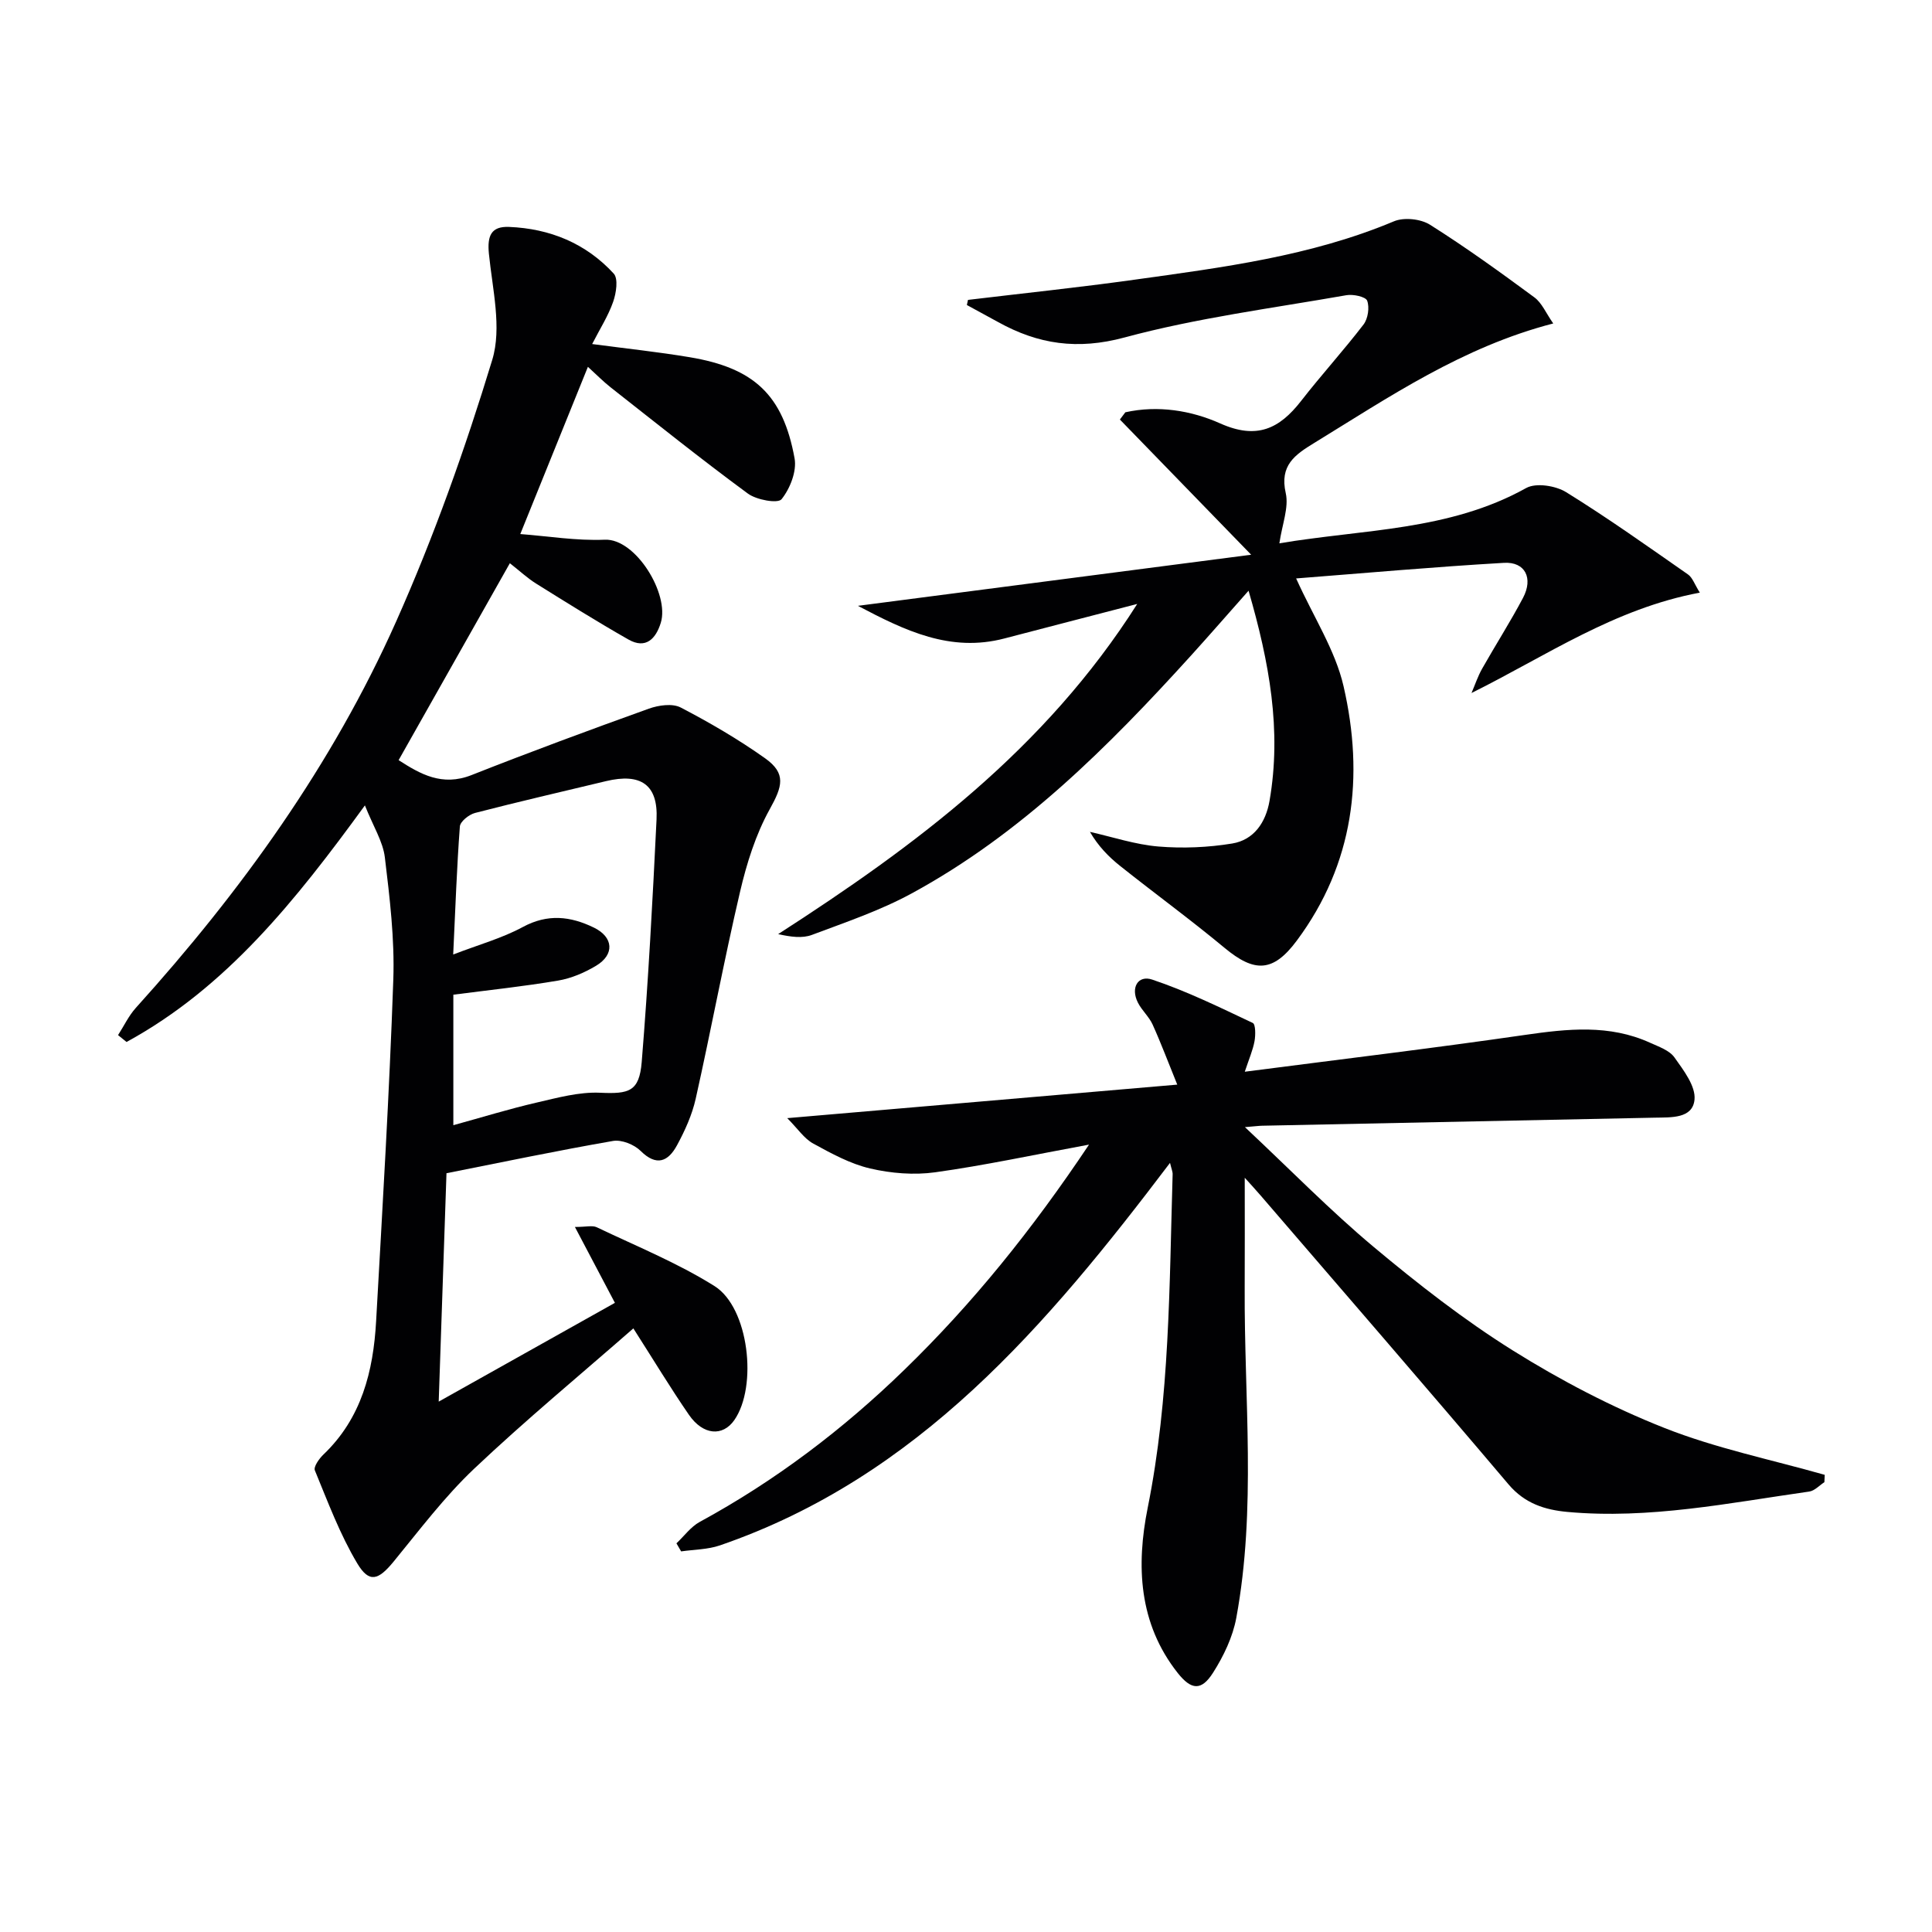
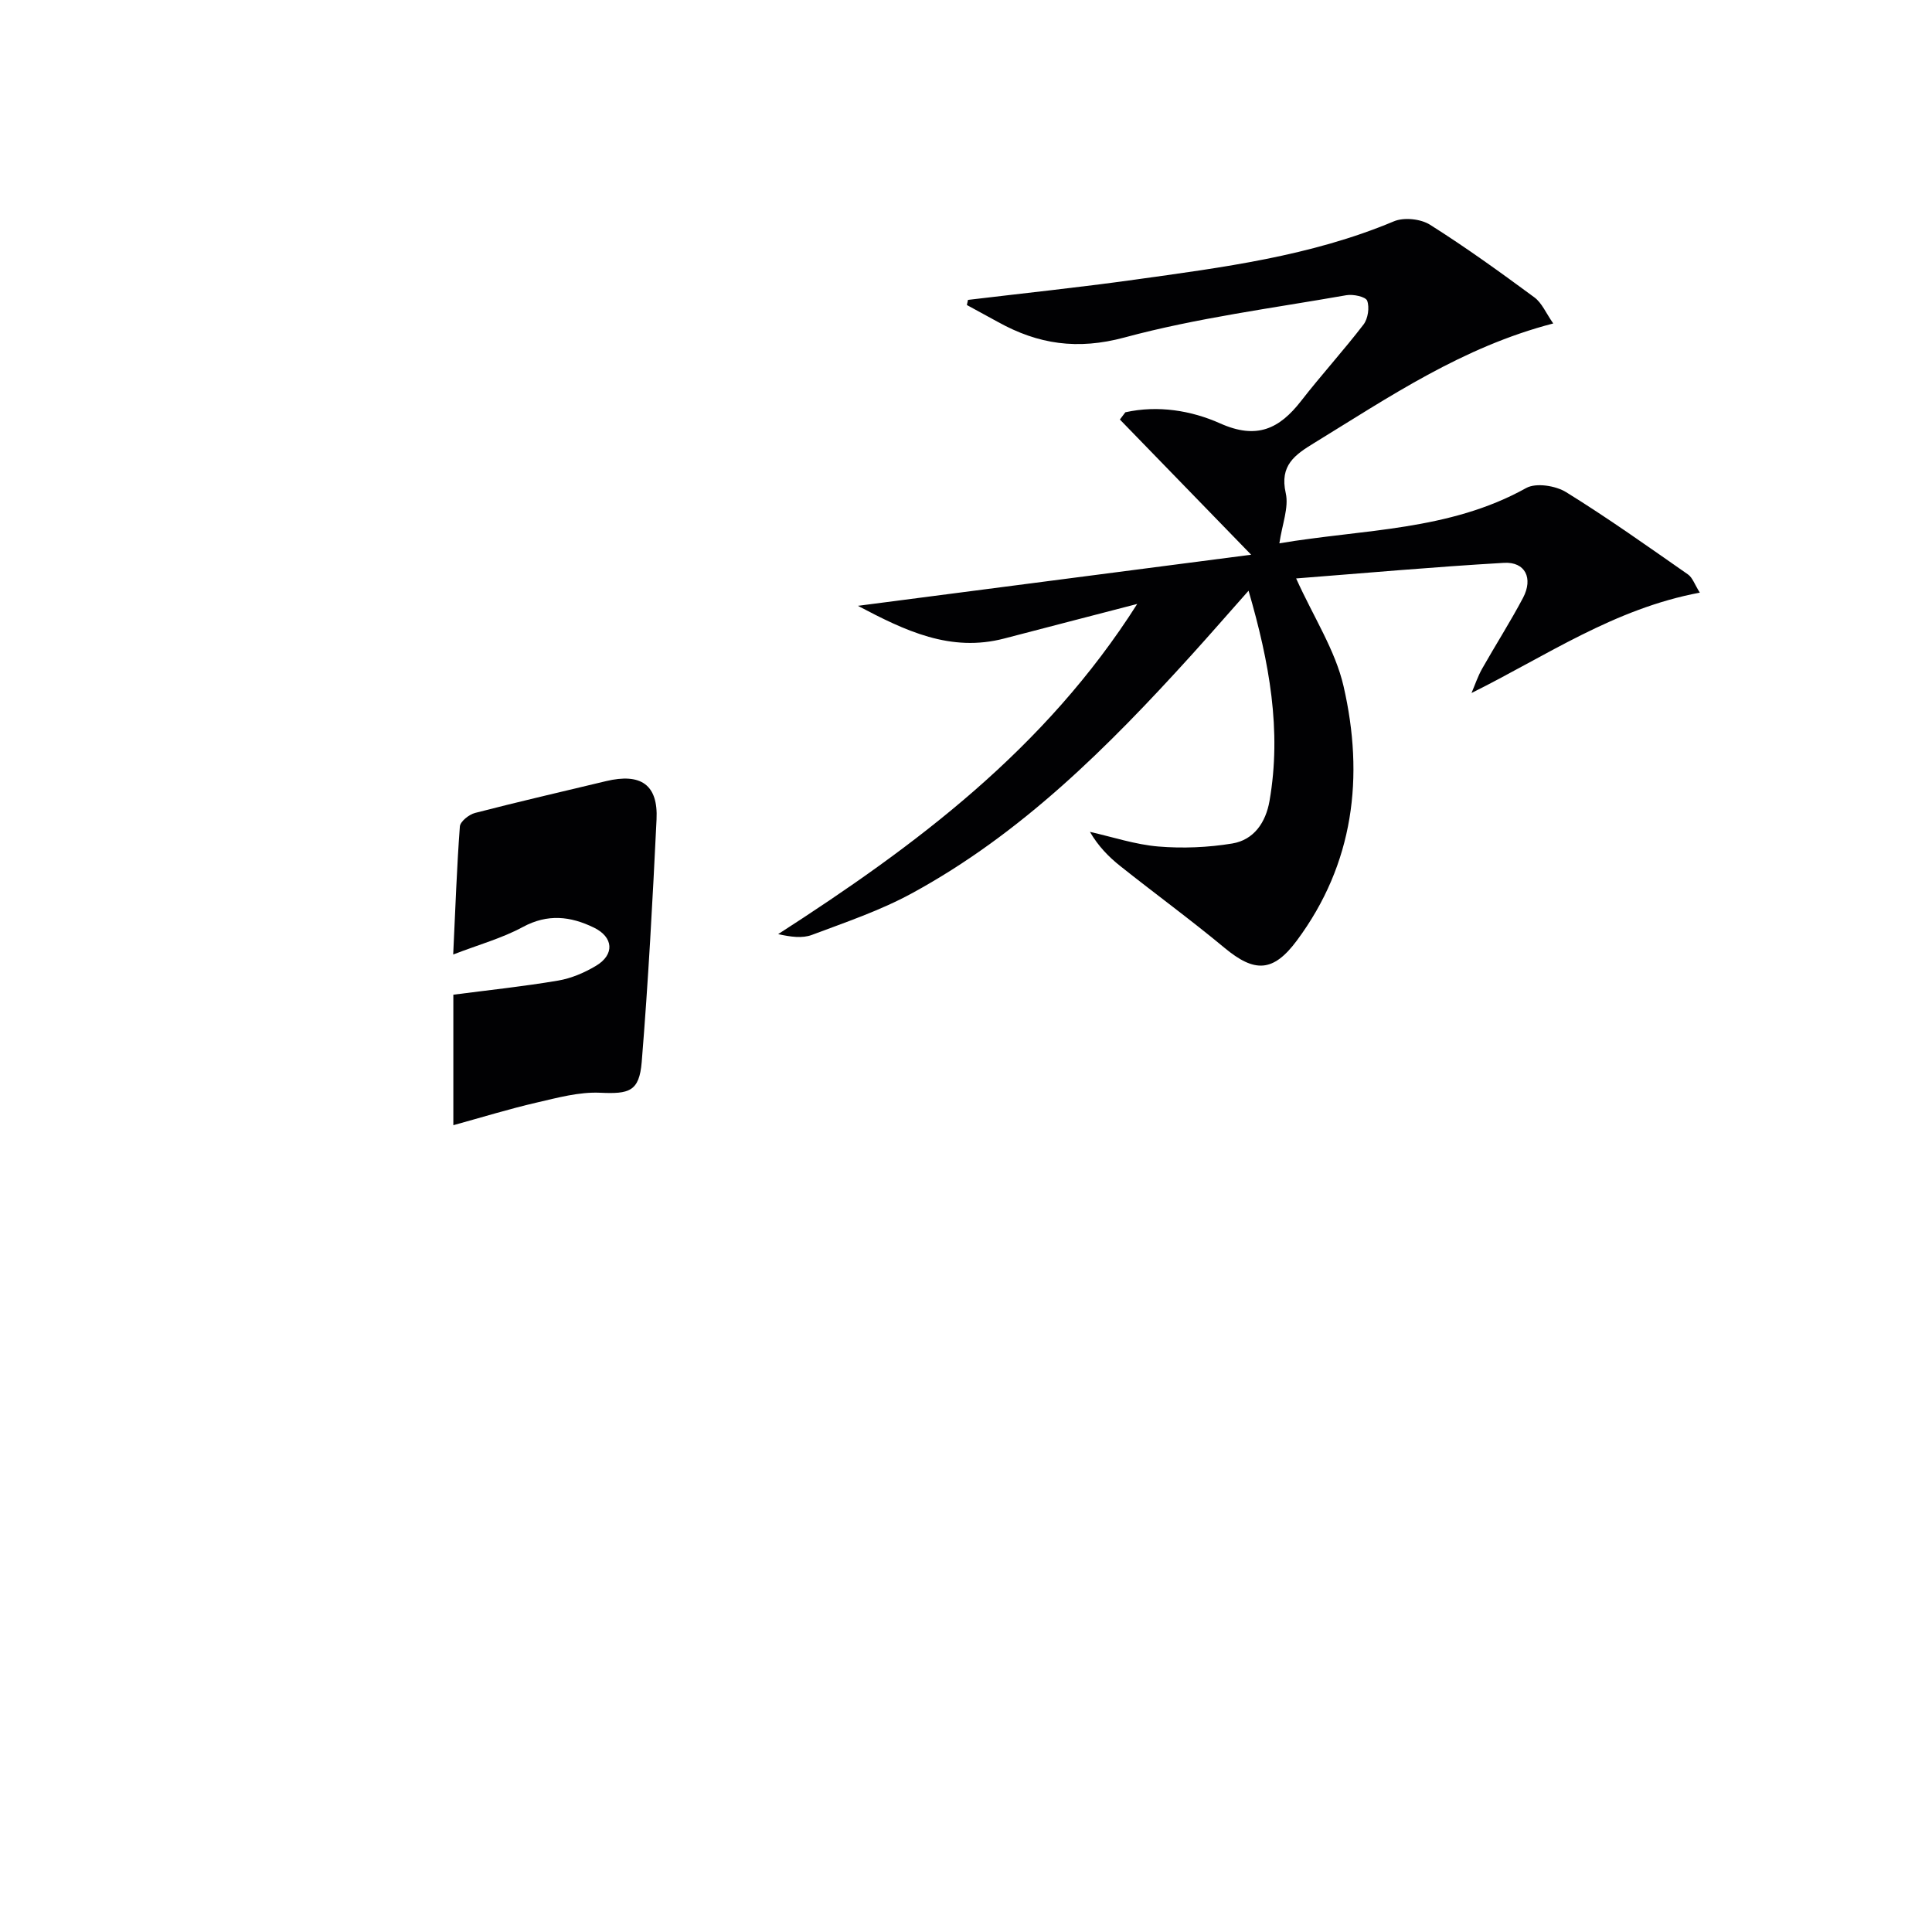
<svg xmlns="http://www.w3.org/2000/svg" enable-background="new 0 0 400 400" viewBox="0 0 400 400">
  <g fill="#010103">
-     <path d="m92.44 242.9c-.55 16.23-1.07 31.35-1.61 47.29 12.44-6.97 24.47-13.72 36.48-20.45-2.77-5.25-5.34-10.13-8.28-15.71 2.34 0 3.62-.37 4.52.06 8.2 3.92 16.71 7.37 24.37 12.17 7.14 4.47 8.97 20.78 4.11 27.76-2.4 3.44-6.46 3.14-9.38-1.08-3.86-5.6-7.37-11.43-11.52-17.91-11.1 9.71-22.37 19.03-32.97 29.06-6.12 5.79-11.27 12.64-16.64 19.19-3.17 3.87-5.06 4.57-7.55.41-3.6-6.03-6.09-12.73-8.78-19.26-.31-.74.88-2.43 1.77-3.28 7.9-7.54 10.33-17.25 10.91-27.6 1.32-23.57 2.74-47.15 3.56-70.74.29-8.41-.74-16.91-1.75-25.3-.4-3.29-2.39-6.38-4.13-10.76-14.35 19.71-28.7 37.72-49.35 48.98-.59-.47-1.17-.94-1.76-1.42 1.22-1.89 2.2-4 3.69-5.65 21.78-24.11 40.66-50.3 53.9-80.01 7.81-17.53 14.29-35.76 19.88-54.13 2.03-6.66.04-14.67-.69-22.01-.36-3.67.45-5.68 4.16-5.53 8.47.34 15.93 3.4 21.68 9.66.98 1.06.52 4.04-.11 5.84-1.01 2.9-2.72 5.57-4.35 8.75 7.17.95 13.69 1.64 20.15 2.72 13.35 2.22 19.37 7.79 21.76 20.96.48 2.66-.94 6.26-2.7 8.45-.76.94-5.18.15-6.97-1.17-9.64-7.09-18.98-14.58-28.4-21.98-1.55-1.22-2.95-2.65-4.72-4.26-4.73 11.69-9.33 23.08-14 34.62 5.72.43 11.63 1.42 17.49 1.17 6.4-.28 13.44 11.26 11.6 17.2-1.01 3.28-3.08 5.52-6.69 3.47-6.47-3.68-12.79-7.63-19.1-11.57-1.82-1.13-3.41-2.63-5.46-4.23-7.68 13.59-15.23 26.97-23.03 40.77 4.48 2.88 8.99 5.5 15.1 3.09 12.15-4.8 24.41-9.33 36.71-13.75 2.01-.72 4.87-1.13 6.59-.24 6.02 3.13 11.94 6.59 17.47 10.51 4.44 3.16 3.59 5.83.96 10.56-2.9 5.23-4.77 11.21-6.14 17.08-3.33 14.22-5.99 28.59-9.18 42.84-.75 3.35-2.23 6.62-3.88 9.66-1.8 3.32-4.2 4.45-7.53 1.15-1.33-1.32-3.93-2.36-5.7-2.06-11.57 2.01-23.07 4.42-34.49 6.68zm1.39-45.28c5.29-2.04 10.12-3.37 14.41-5.69 5.15-2.79 9.87-2.24 14.72.12 4.06 1.97 4.34 5.59.42 7.92-2.38 1.42-5.11 2.59-7.83 3.05-7.14 1.21-14.36 1.97-21.69 2.92v27.02c6.06-1.67 11.6-3.38 17.23-4.68 4.33-1 8.81-2.24 13.16-2.04 5.97.27 8.1-.21 8.61-6.36 1.36-16.71 2.26-33.47 3.07-50.22.35-7.19-3.24-9.67-10.48-7.93-9.04 2.17-18.09 4.25-27.09 6.58-1.25.32-3.08 1.77-3.15 2.81-.63 8.39-.92 16.82-1.38 26.5z" />
-     <path d="m242.24 240.76c-25.48 33.64-52.08 65.04-93.17 79.19-2.53.87-5.36.86-8.05 1.25-.32-.56-.65-1.11-.97-1.67 1.6-1.5 2.97-3.43 4.83-4.44 15.61-8.49 29.63-19.12 42.34-31.47 14.11-13.7 26.4-28.91 38.25-46.64-11.54 2.13-21.64 4.31-31.85 5.73-4.39.61-9.14.22-13.47-.79-4.12-.96-8.04-3.11-11.8-5.17-1.86-1.02-3.16-3.04-5.36-5.25 27.21-2.34 53.2-4.57 80.75-6.94-1.85-4.54-3.35-8.56-5.11-12.45-.74-1.63-2.23-2.92-3.04-4.53-1.57-3.1.03-5.75 2.95-4.77 7.15 2.39 13.99 5.75 20.83 8.98.6.28.59 2.52.37 3.75-.34 1.86-1.12 3.64-2.02 6.35 19.97-2.59 39.02-4.87 58-7.62 8.84-1.28 17.48-2.21 25.89 1.61 1.8.82 4.02 1.57 5.07 3.05 1.88 2.65 4.43 5.96 4.15 8.75-.39 3.94-4.84 3.65-8.17 3.72-27.11.56-54.23 1.11-81.34 1.67-.62.01-1.23.1-3.57.29 9.51 8.92 17.7 17.31 26.64 24.79 9.17 7.67 18.67 15.09 28.78 21.42 9.94 6.22 20.51 11.75 31.4 16.06 10.68 4.23 22.12 6.56 33.22 9.72-.02.51-.05 1.02-.07 1.52-1.04.67-2.02 1.78-3.13 1.94-16.6 2.36-33.14 5.76-50.06 4.22-4.68-.43-8.84-1.74-12.2-5.7-16.99-20.06-34.21-39.92-51.36-59.85-.97-1.13-1.98-2.22-3.26-3.64 0 7.92.03 15.42-.01 22.91-.12 22.76 2.44 45.6-1.74 68.22-.73 3.96-2.62 7.9-4.8 11.33-2.43 3.84-4.53 3.6-7.32.08-8.14-10.29-8.61-22.31-6.22-34.21 4.59-22.84 4.47-45.93 5.16-69.01.03-.56-.24-1.14-.54-2.4z" />
+     <path d="m92.44 242.9zm1.39-45.28c5.29-2.04 10.12-3.37 14.41-5.69 5.15-2.79 9.87-2.24 14.72.12 4.06 1.97 4.34 5.59.42 7.92-2.38 1.42-5.11 2.59-7.83 3.05-7.14 1.21-14.36 1.97-21.69 2.92v27.02c6.06-1.67 11.6-3.38 17.23-4.68 4.33-1 8.81-2.24 13.16-2.04 5.97.27 8.1-.21 8.61-6.36 1.36-16.71 2.26-33.47 3.07-50.22.35-7.19-3.24-9.67-10.48-7.93-9.04 2.17-18.09 4.25-27.09 6.58-1.25.32-3.08 1.77-3.15 2.81-.63 8.39-.92 16.82-1.38 26.5z" />
    <path d="m200.41 62.09c11.49-1.38 23-2.58 34.46-4.18 18.23-2.54 36.51-4.86 53.73-12.09 2.08-.87 5.54-.51 7.47.71 7.42 4.68 14.55 9.83 21.61 15.04 1.55 1.14 2.39 3.24 3.9 5.4-18.82 4.88-33.93 15.21-49.47 24.73-4 2.45-7.22 4.63-5.91 10.4.67 2.98-.74 6.43-1.32 10.39 17.32-2.94 35.12-2.54 51.1-11.45 2.03-1.13 6.11-.49 8.29.87 8.62 5.33 16.9 11.23 25.22 17.03.93.65 1.35 2.03 2.44 3.76-17.74 3.32-31.73 13.06-47.27 20.78.72-1.68 1.3-3.44 2.19-5.02 2.78-4.92 5.83-9.68 8.47-14.67 2.16-4.08.46-7.51-3.93-7.26-14.52.84-29.02 2.14-43.04 3.23 3.64 8.06 8.11 14.87 9.82 22.32 4.3 18.69 2.16 36.73-9.67 52.65-4.92 6.62-8.77 6.67-14.99 1.5-7.03-5.84-14.43-11.24-21.58-16.93-2.41-1.91-4.57-4.14-6.27-7.07 4.71 1.06 9.39 2.63 14.16 3.03 5.06.42 10.29.2 15.29-.62 4.51-.74 6.96-4.38 7.73-8.82 2.54-14.6-.03-28.69-4.34-43.52-4.26 4.8-8.03 9.14-11.89 13.4-17.17 18.93-35.17 36.95-57.89 49.29-6.51 3.54-13.65 5.95-20.62 8.57-1.99.75-4.39.42-6.99-.16 28.49-18.35 55.24-38.27 74.34-68.36-9.91 2.58-18.7 4.84-27.47 7.14-11.22 2.95-20.61-1.61-30.36-6.75 27.12-3.53 53.64-6.97 81.42-10.58-9.9-10.2-18.54-19.1-27.18-27.99.38-.5.75-1 1.13-1.5 6.75-1.5 13.66-.37 19.63 2.3 7.56 3.38 12.24 1.16 16.76-4.65 4.18-5.38 8.79-10.43 12.93-15.83.92-1.21 1.26-3.53.75-4.92-.31-.83-2.9-1.39-4.31-1.14-15.36 2.7-30.93 4.7-45.93 8.75-9.74 2.63-17.88 1.41-26.17-3.19-2.15-1.19-4.31-2.35-6.47-3.53.07-.33.15-.69.23-1.06z" />
  </g>
</svg>